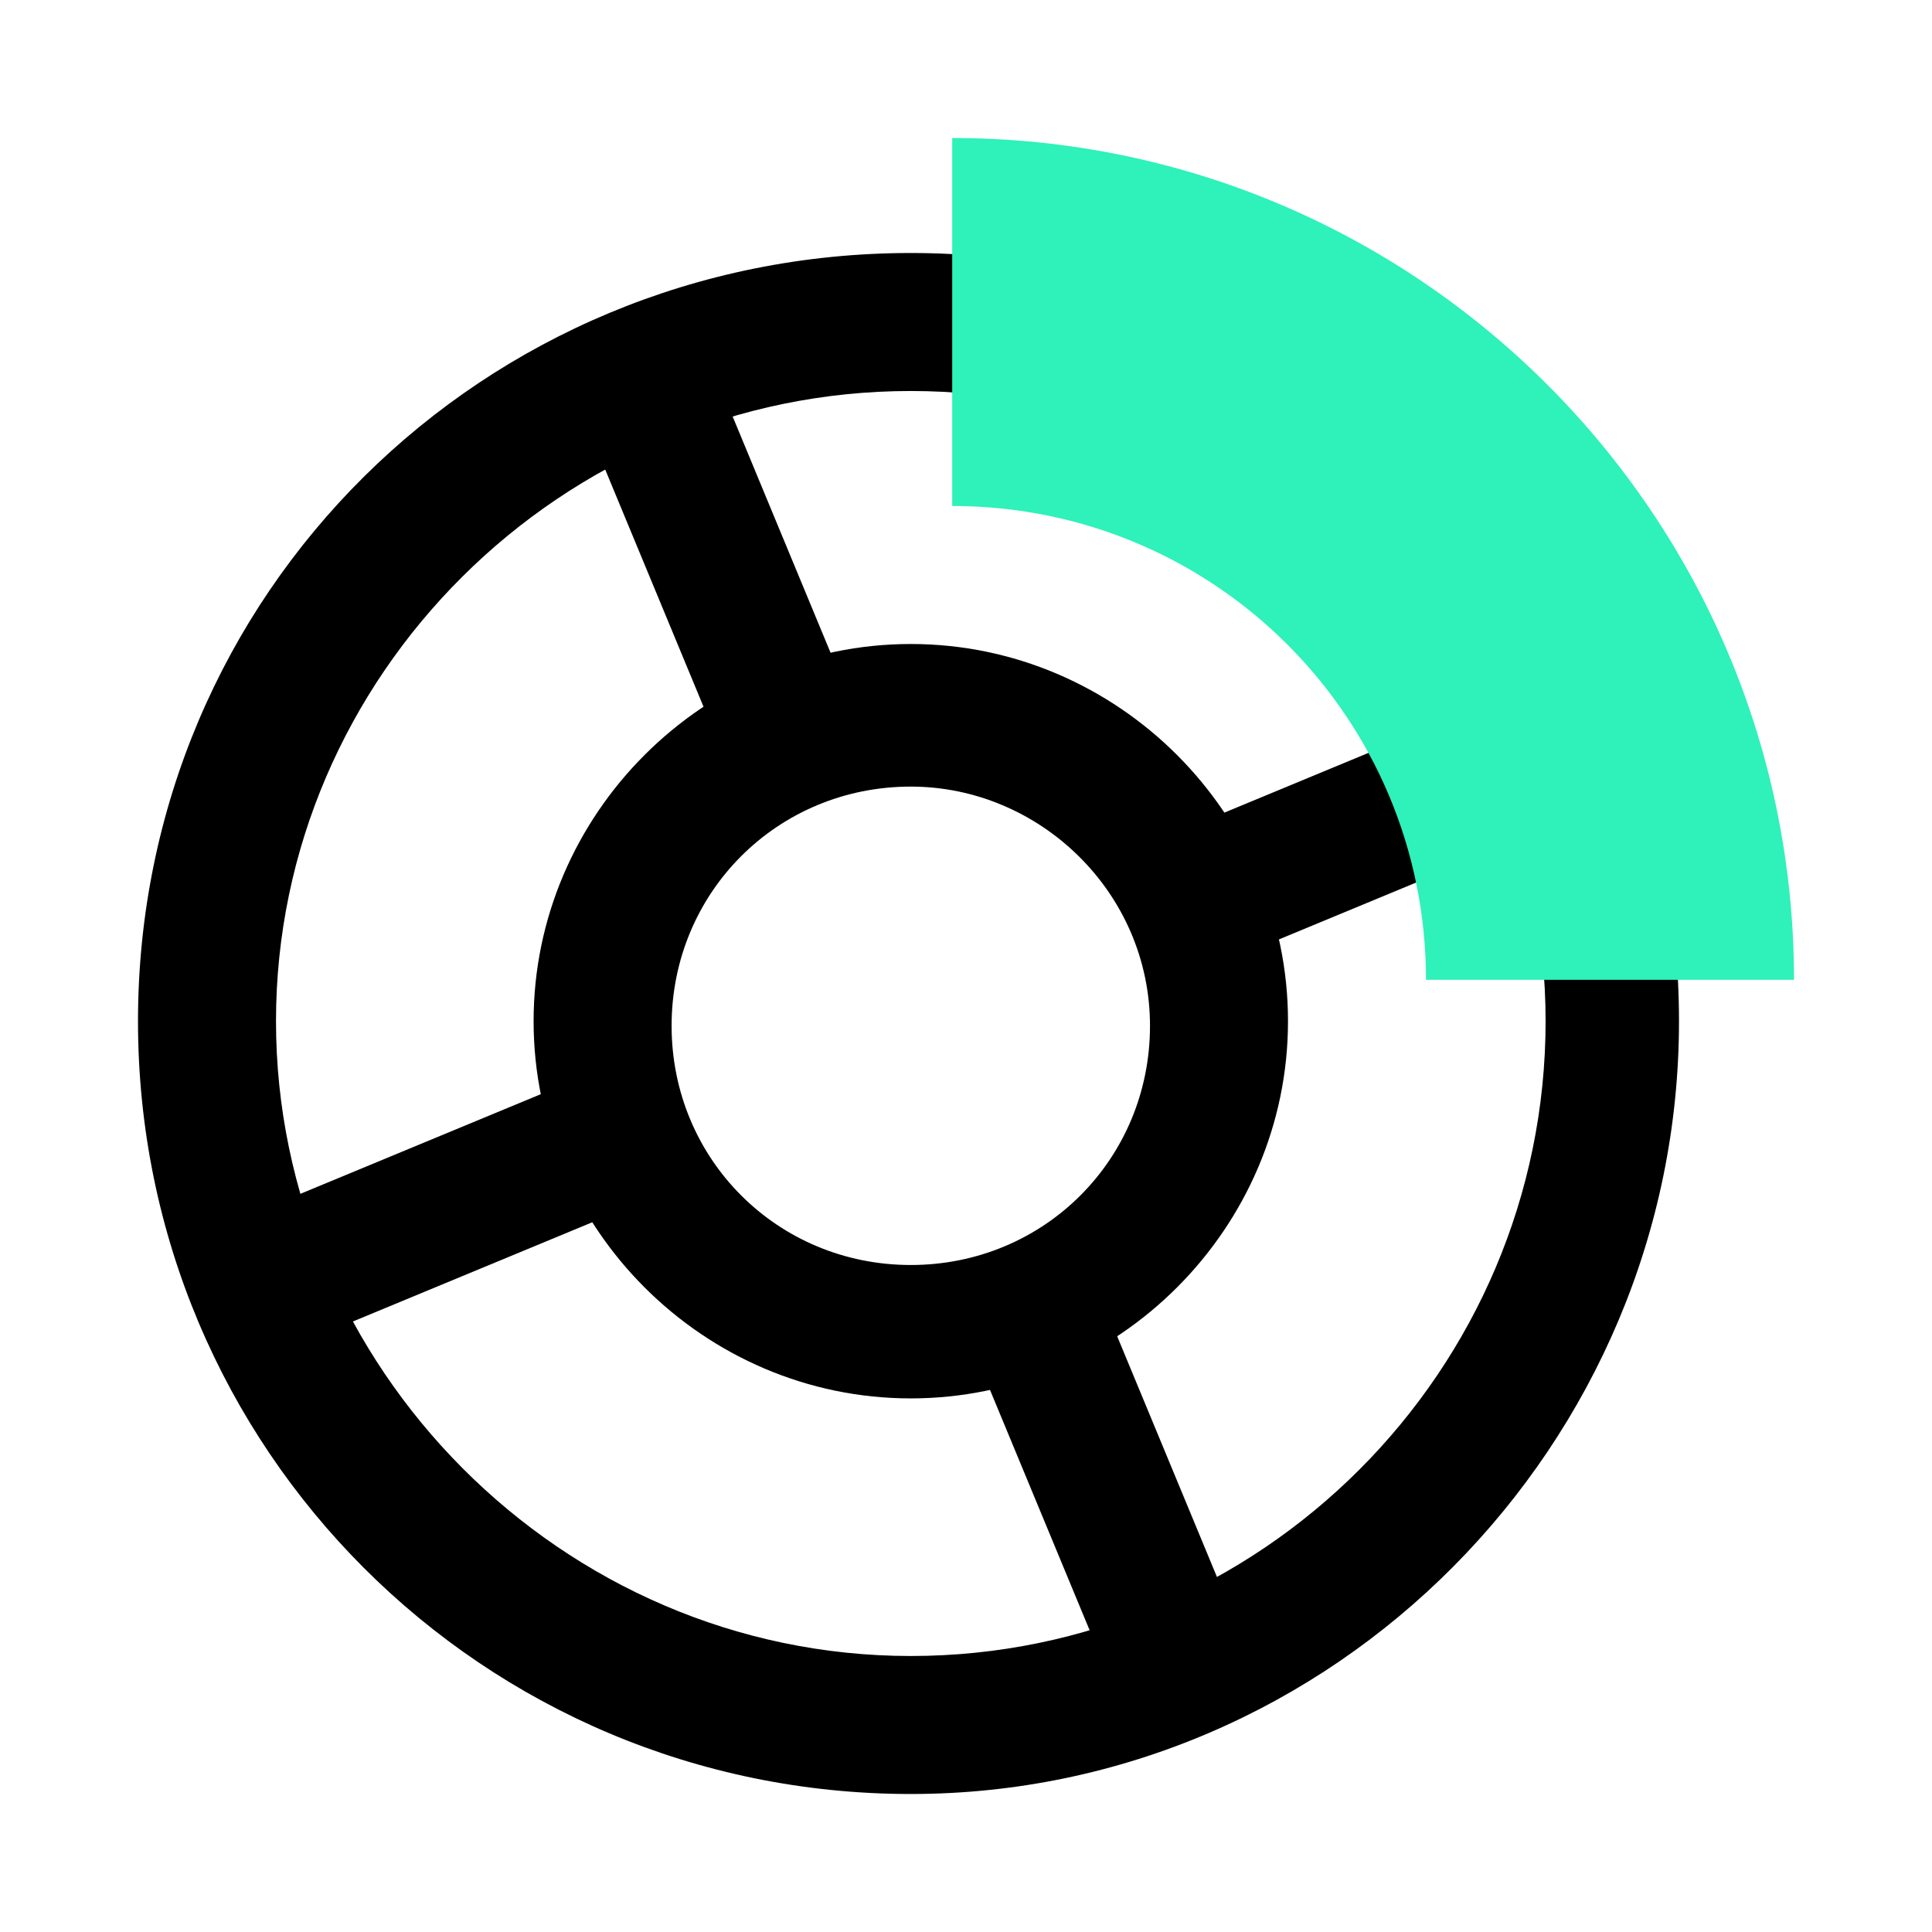
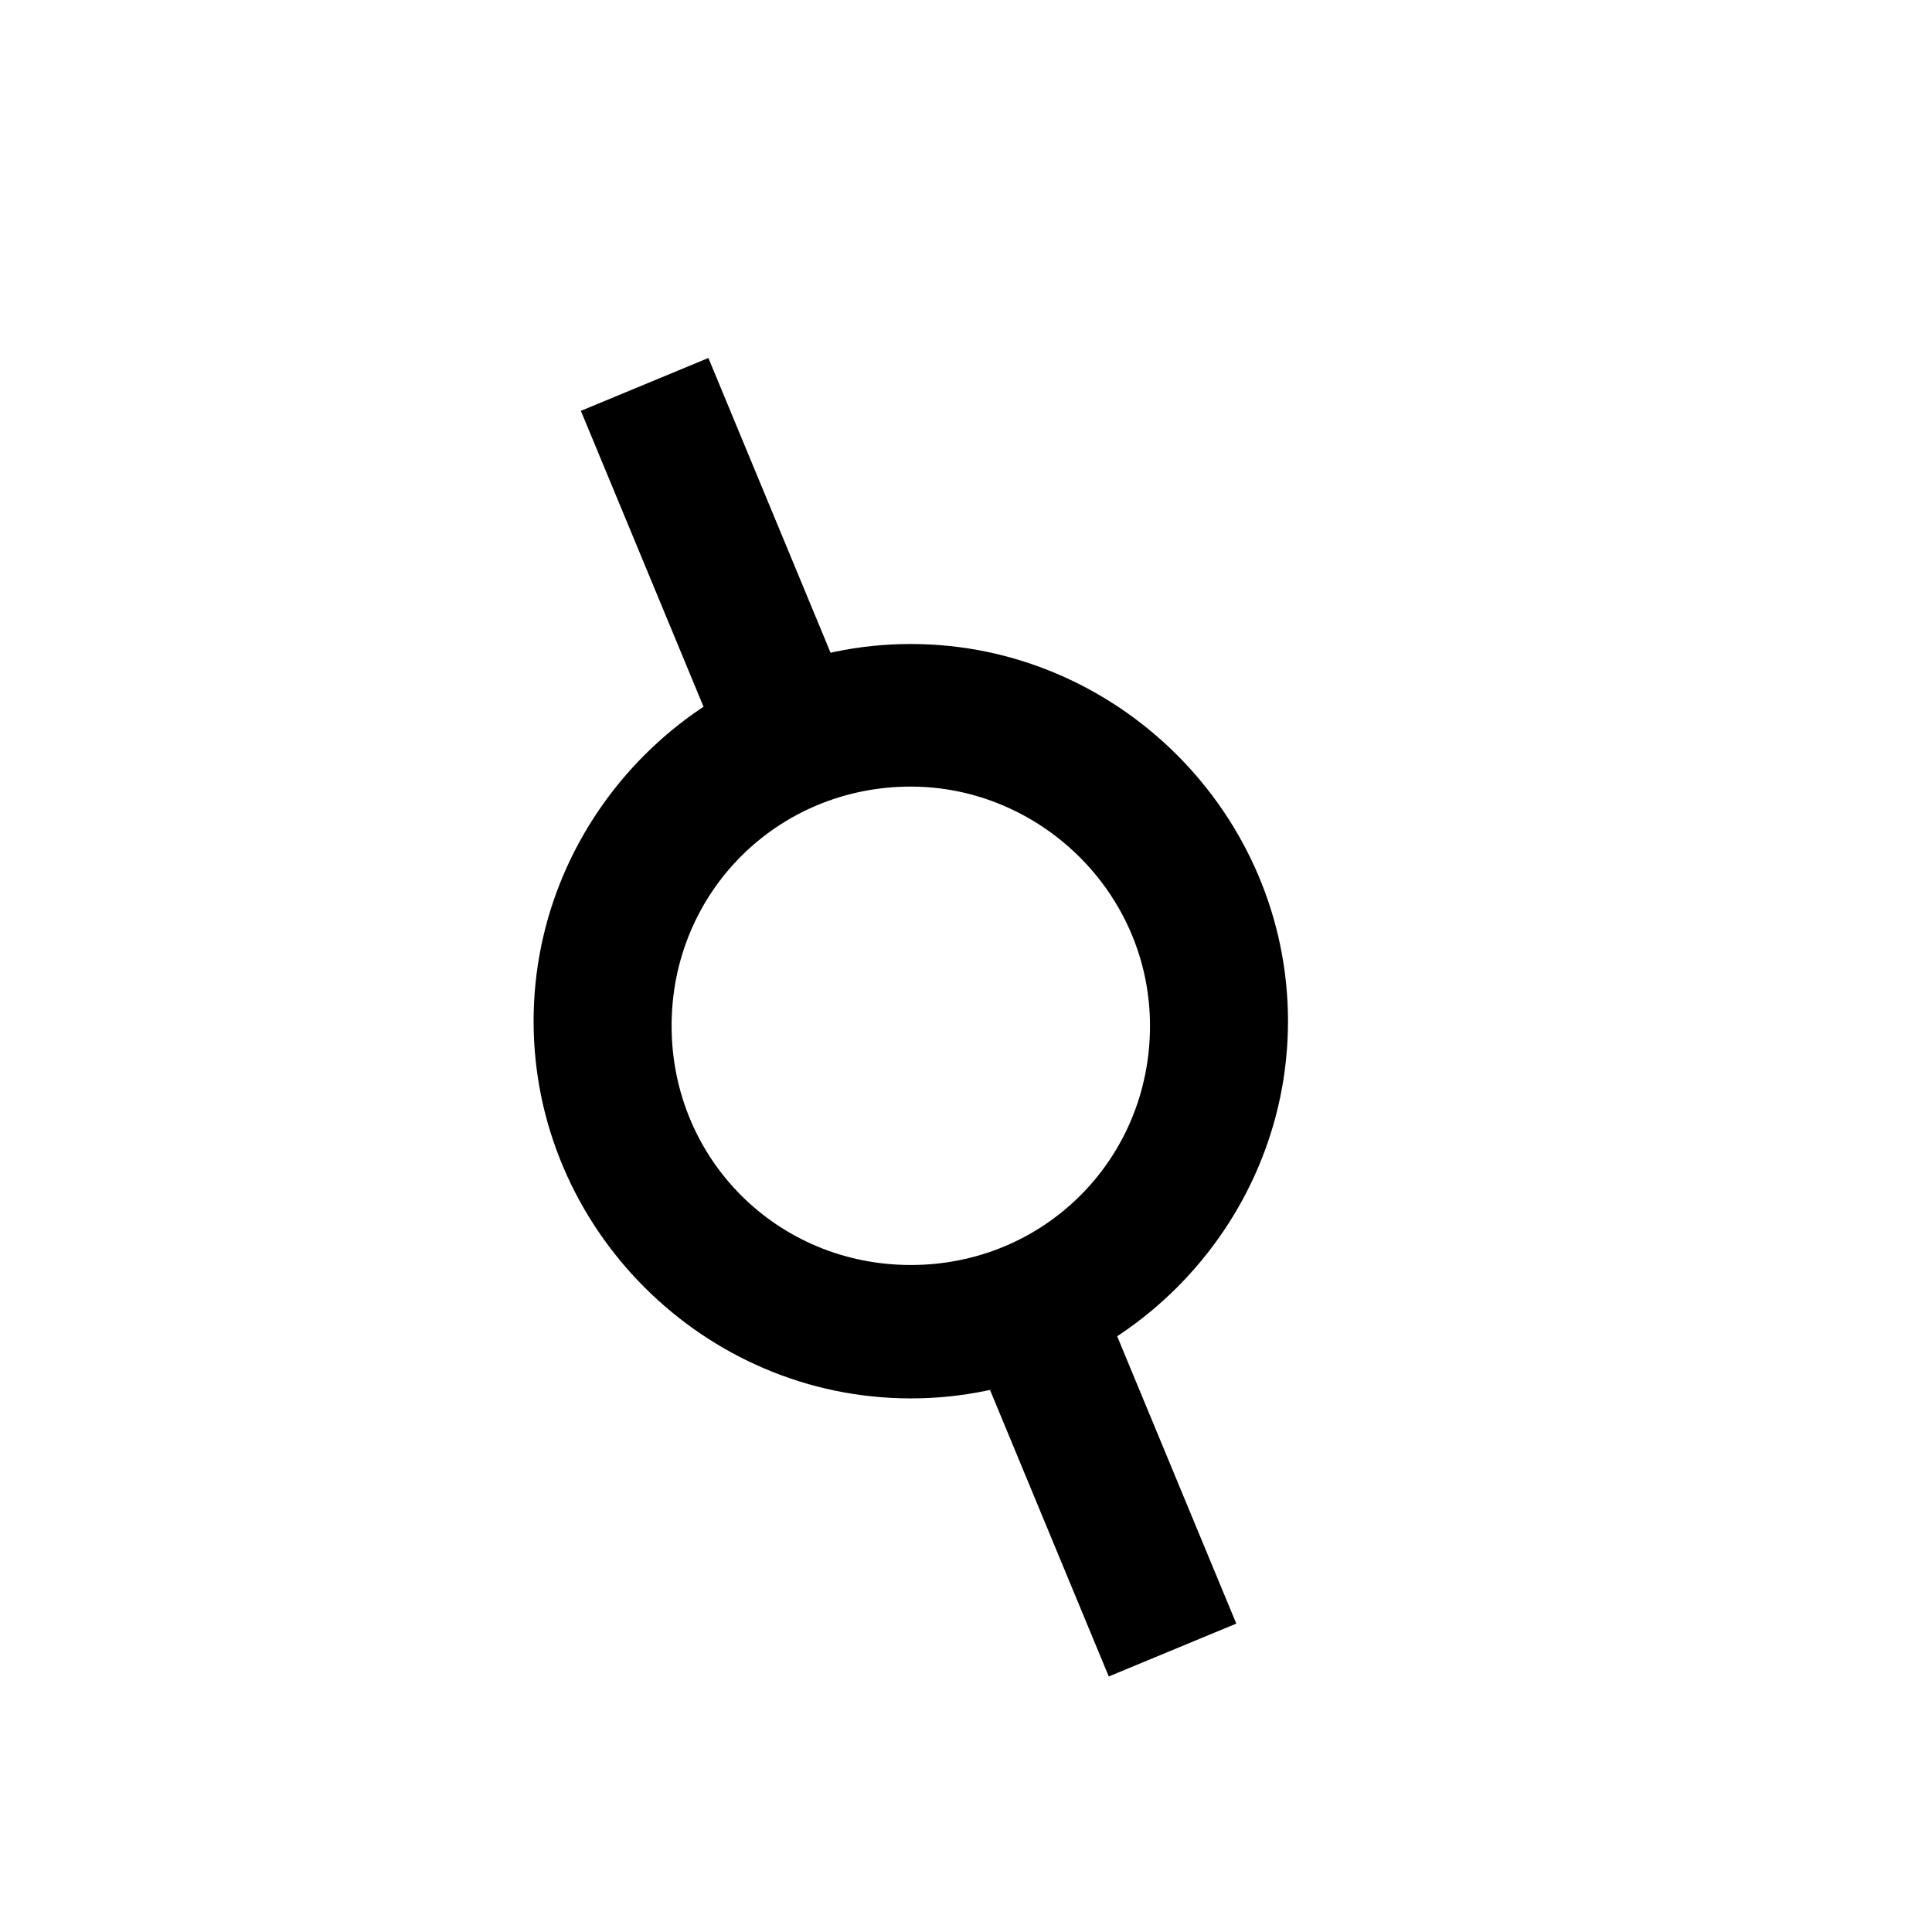
<svg xmlns="http://www.w3.org/2000/svg" xml:space="preserve" style="enable-background:new 0 0 42 42;" viewBox="0 0 42 42" y="0px" x="0px" id="图层_1" version="1.0">
  <style type="text/css">
	.st0{fill:#2FF1BA;}
</style>
  <g>
    <g>
-       <path d="M19.8,39C10.5,39,3,31.5,3,22.2S10.5,5.5,19.8,5.5S36.5,13,36.5,22.2S29,39,19.8,39z M19.8,8.5C12.2,8.5,6,14.7,6,22.2    S12.2,36,19.8,36s13.8-6.2,13.8-13.8S27.3,8.5,19.8,8.5z" />
-     </g>
+       </g>
    <g>
      <path d="M19.8,30.4c-4.5,0-8.2-3.7-8.2-8.2s3.7-8.2,8.2-8.2s8.2,3.7,8.2,8.2S24.3,30.4,19.8,30.4z M19.8,17.1    c-2.9,0-5.2,2.3-5.2,5.2s2.3,5.2,5.2,5.2s5.2-2.3,5.2-5.2S22.6,17.1,19.8,17.1z" />
    </g>
    <g>
      <rect height="8.9" width="3" transform="matrix(0.924 -0.383 0.383 0.924 -10.366 11.537)" y="27.3" x="22.3" />
    </g>
    <g>
      <rect height="8.9" width="3" transform="matrix(0.924 -0.383 0.383 0.924 -3.557 6.978)" y="8" x="14.2" />
    </g>
    <g>
-       <rect height="3" width="8.9" transform="matrix(0.924 -0.383 0.383 0.924 -9.243 5.855)" y="24.6" x="5.6" />
-     </g>
+       </g>
    <g>
-       <rect height="3" width="8.9" transform="matrix(0.924 -0.383 0.383 0.924 -4.682 12.665)" y="16.6" x="25" />
-     </g>
+       </g>
    <g>
      <g>
-         <path d="M39,21.3h-8C31,15.6,26.4,11,20.7,11V3C30.8,3,39,11.2,39,21.3z" class="st0" />
-       </g>
+         </g>
    </g>
  </g>
</svg>